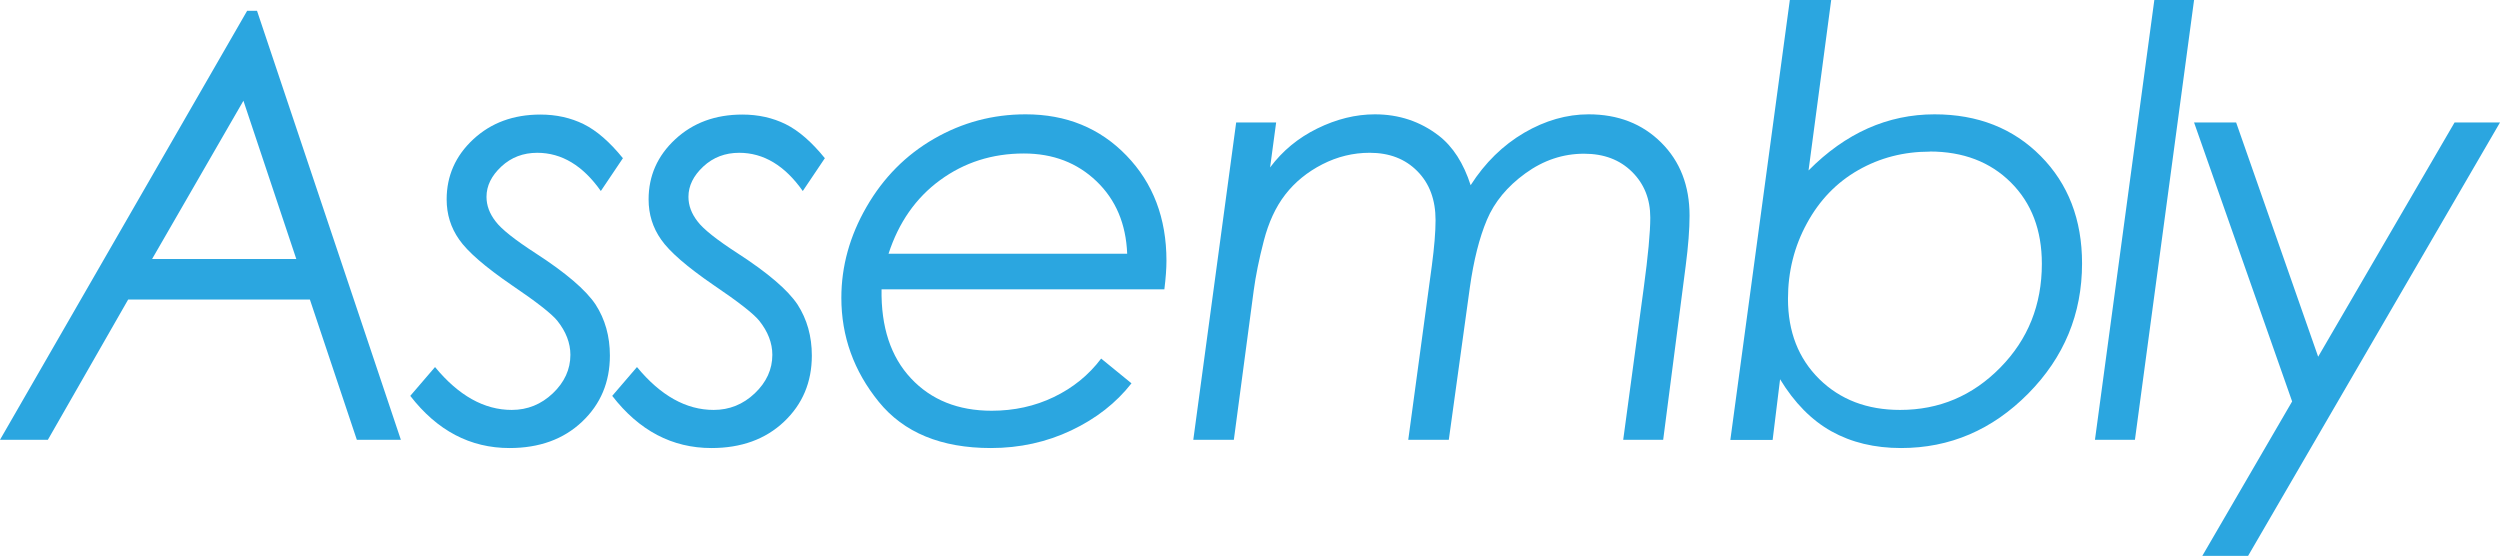
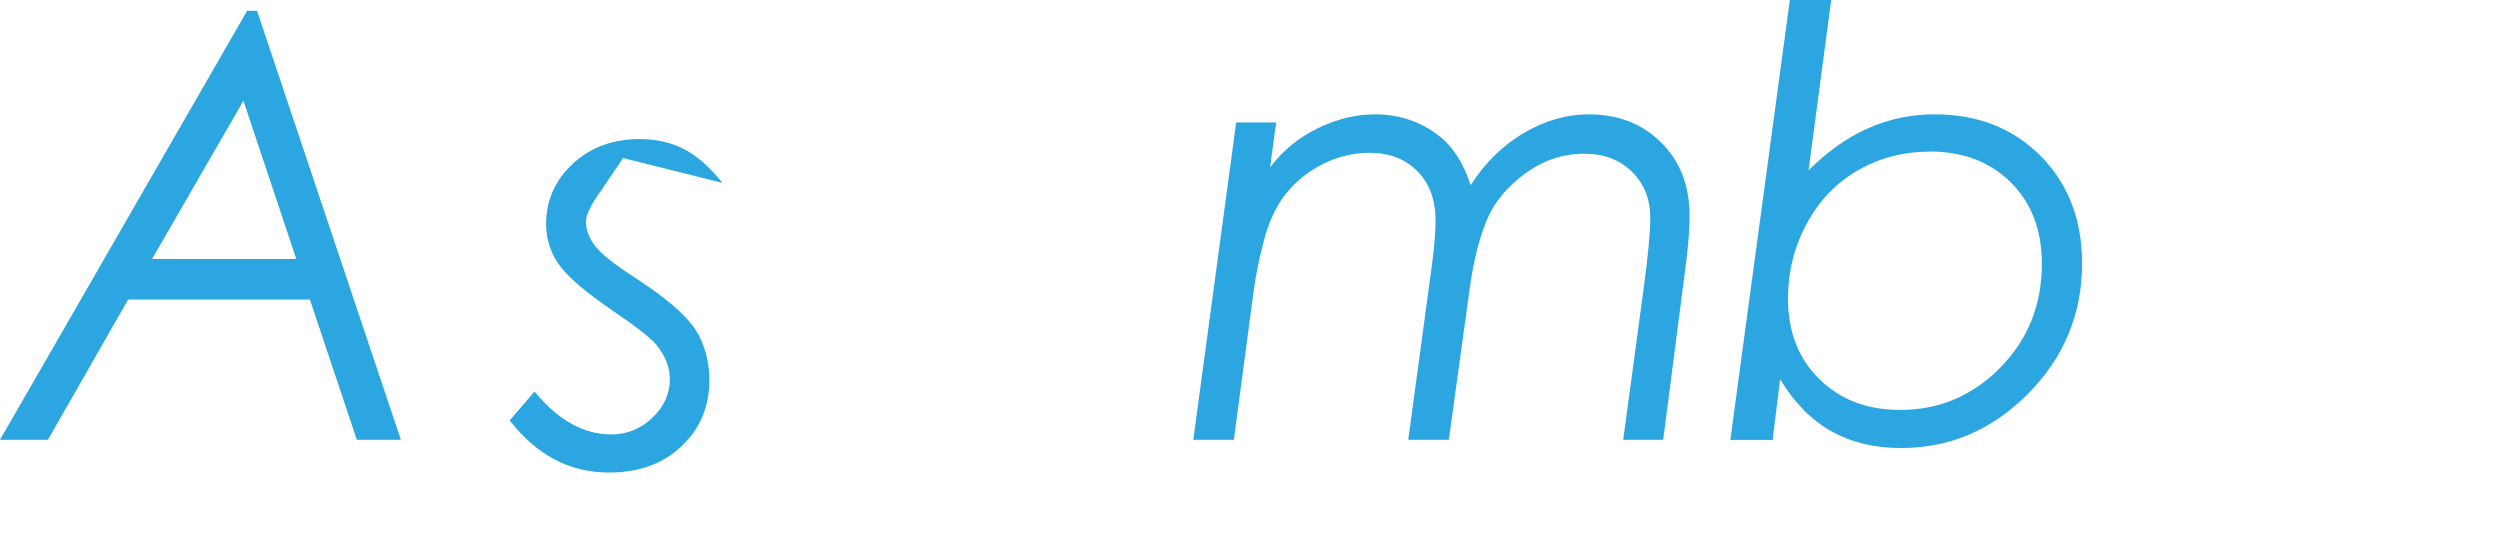
<svg xmlns="http://www.w3.org/2000/svg" id="b" viewBox="0 0 215.16 47.84">
  <g id="c">
    <g>
      <path d="M22.12,.93l12.38,36.92h-3.79l-4.04-12.07H11.03l-6.91,12.07H0L21.27,.93h.85Zm-1.17,7.74l-7.86,13.62h12.41l-4.55-13.62Z" fill="#2ba6e0" />
-       <path d="M53.62,13.6l-1.91,2.84c-1.54-2.19-3.37-3.29-5.47-3.29-1.21,0-2.24,.39-3.09,1.18s-1.28,1.66-1.28,2.61c0,.74,.26,1.44,.78,2.11,.5,.67,1.65,1.58,3.44,2.74,2.61,1.69,4.33,3.16,5.17,4.42,.82,1.27,1.23,2.74,1.23,4.39,0,2.29-.8,4.19-2.4,5.7s-3.68,2.26-6.24,2.26c-3.38,0-6.23-1.5-8.54-4.49l2.13-2.48c2.03,2.46,4.23,3.69,6.6,3.69,1.36,0,2.54-.48,3.54-1.43,1-.95,1.51-2.06,1.51-3.31,0-1.02-.38-2-1.13-2.94-.49-.6-1.79-1.62-3.92-3.06-2.29-1.57-3.8-2.88-4.52-3.92-.72-1.02-1.08-2.17-1.08-3.46,0-2.02,.76-3.75,2.29-5.17s3.45-2.13,5.78-2.13c1.37,0,2.62,.28,3.73,.83s2.24,1.53,3.38,2.94Z" fill="#2ba6e0" />
-       <path d="M71,13.6l-1.91,2.84c-1.54-2.19-3.37-3.29-5.47-3.29-1.21,0-2.24,.39-3.09,1.18s-1.28,1.66-1.28,2.61c0,.74,.26,1.44,.78,2.11,.5,.67,1.65,1.58,3.44,2.74,2.61,1.69,4.33,3.16,5.17,4.42,.82,1.27,1.23,2.74,1.23,4.39,0,2.29-.8,4.19-2.4,5.7s-3.68,2.26-6.24,2.26c-3.38,0-6.23-1.5-8.54-4.49l2.13-2.48c2.03,2.46,4.23,3.69,6.6,3.69,1.36,0,2.54-.48,3.54-1.43,1-.95,1.51-2.06,1.51-3.31,0-1.02-.38-2-1.13-2.94-.49-.6-1.79-1.62-3.92-3.06-2.29-1.57-3.8-2.88-4.52-3.92-.72-1.02-1.08-2.17-1.08-3.46,0-2.02,.76-3.75,2.29-5.17s3.45-2.13,5.78-2.13c1.37,0,2.62,.28,3.73,.83s2.24,1.53,3.38,2.94Z" fill="#2ba6e0" />
-       <path d="M100.22,24.9h-24.35c-.05,3.25,.79,5.8,2.53,7.66s4.06,2.79,6.95,2.79c1.92,0,3.71-.39,5.35-1.18s3-1.89,4.07-3.31l2.61,2.13c-1.32,1.69-3.05,3.04-5.18,4.05-2.13,1.01-4.44,1.52-6.92,1.52-4.28,0-7.5-1.33-9.65-3.98-2.15-2.65-3.22-5.63-3.22-8.95,0-2.71,.72-5.32,2.17-7.83,1.45-2.51,3.38-4.46,5.81-5.86,2.43-1.4,5.05-2.1,7.88-2.1,3.5,0,6.39,1.18,8.68,3.55,2.29,2.37,3.44,5.38,3.44,9.05,0,.67-.06,1.49-.18,2.46Zm-3.21-3.06c-.1-2.57-.98-4.65-2.64-6.24s-3.74-2.39-6.25-2.39c-2.73,0-5.13,.77-7.22,2.3s-3.56,3.65-4.43,6.33h20.53Z" fill="#2ba6e0" />
+       <path d="M53.62,13.6l-1.91,2.84s-1.28,1.66-1.28,2.61c0,.74,.26,1.44,.78,2.11,.5,.67,1.65,1.58,3.44,2.74,2.61,1.69,4.33,3.16,5.17,4.42,.82,1.27,1.23,2.74,1.23,4.39,0,2.29-.8,4.19-2.4,5.7s-3.68,2.26-6.24,2.26c-3.38,0-6.23-1.5-8.54-4.49l2.13-2.48c2.03,2.46,4.23,3.69,6.6,3.69,1.36,0,2.54-.48,3.54-1.43,1-.95,1.51-2.06,1.51-3.31,0-1.02-.38-2-1.13-2.94-.49-.6-1.79-1.62-3.92-3.06-2.29-1.57-3.8-2.88-4.52-3.92-.72-1.02-1.08-2.17-1.08-3.46,0-2.02,.76-3.75,2.29-5.17s3.45-2.13,5.78-2.13c1.37,0,2.62,.28,3.73,.83s2.24,1.53,3.38,2.94Z" fill="#2ba6e0" />
      <path d="M106.39,10.54h3.44l-.52,3.87c1.06-1.42,2.41-2.54,4.06-3.35,1.65-.81,3.3-1.22,4.96-1.22,2.07,0,3.9,.61,5.49,1.83,1.23,.95,2.14,2.38,2.75,4.27,1.24-1.94,2.78-3.44,4.6-4.51,1.82-1.06,3.67-1.59,5.55-1.59,2.54,0,4.62,.81,6.25,2.43s2.44,3.72,2.44,6.29c0,1.17-.11,2.6-.33,4.3l-1.94,14.99h-3.44l1.77-13.1c.37-2.74,.56-4.75,.56-6.02,0-1.59-.52-2.9-1.57-3.94-1.05-1.04-2.42-1.56-4.13-1.56-1.81,0-3.49,.56-5.05,1.69-1.56,1.13-2.66,2.46-3.31,4-.65,1.54-1.14,3.48-1.47,5.83l-1.81,13.1h-3.49l2.03-14.98c.21-1.59,.32-2.9,.32-3.92,0-1.76-.52-3.16-1.57-4.22s-2.41-1.58-4.1-1.58c-1.42,0-2.78,.33-4.07,.99s-2.36,1.53-3.19,2.6c-.83,1.07-1.44,2.4-1.85,3.98-.41,1.58-.7,3.01-.87,4.28l-1.71,12.85h-3.49l3.69-27.31Z" fill="#2ba6e0" />
      <path d="M154.04,0h3.56l-1.95,14.67c3.19-3.22,6.81-4.83,10.85-4.83,3.71,0,6.76,1.2,9.13,3.59,2.37,2.39,3.56,5.47,3.56,9.24,0,4.35-1.55,8.09-4.64,11.21-3.09,3.12-6.74,4.68-10.94,4.68-2.27,0-4.27-.48-5.99-1.44-1.72-.96-3.19-2.46-4.42-4.48l-.64,5.22h-3.64L154.04,0Zm12.04,13.05c-2.24,0-4.29,.53-6.15,1.59-1.86,1.06-3.34,2.59-4.42,4.58-1.09,1.99-1.63,4.16-1.63,6.5,0,2.83,.9,5.13,2.69,6.9,1.8,1.77,4.11,2.66,6.96,2.66,3.36,0,6.23-1.21,8.62-3.64,2.39-2.43,3.58-5.4,3.58-8.94,0-2.9-.89-5.23-2.67-7-1.78-1.77-4.11-2.66-6.98-2.66Z" fill="#2ba6e0" />
-       <path d="M185.41,0h3.42l-5.09,37.85h-3.44L185.41,0Z" fill="#2ba6e0" />
-       <path d="M188.83,10.54h3.62l7.06,20.16,11.74-20.16h3.91l-21.68,37.3h-3.94l7.73-13.29-8.44-24.01Z" fill="#2ba6e0" />
    </g>
  </g>
</svg>